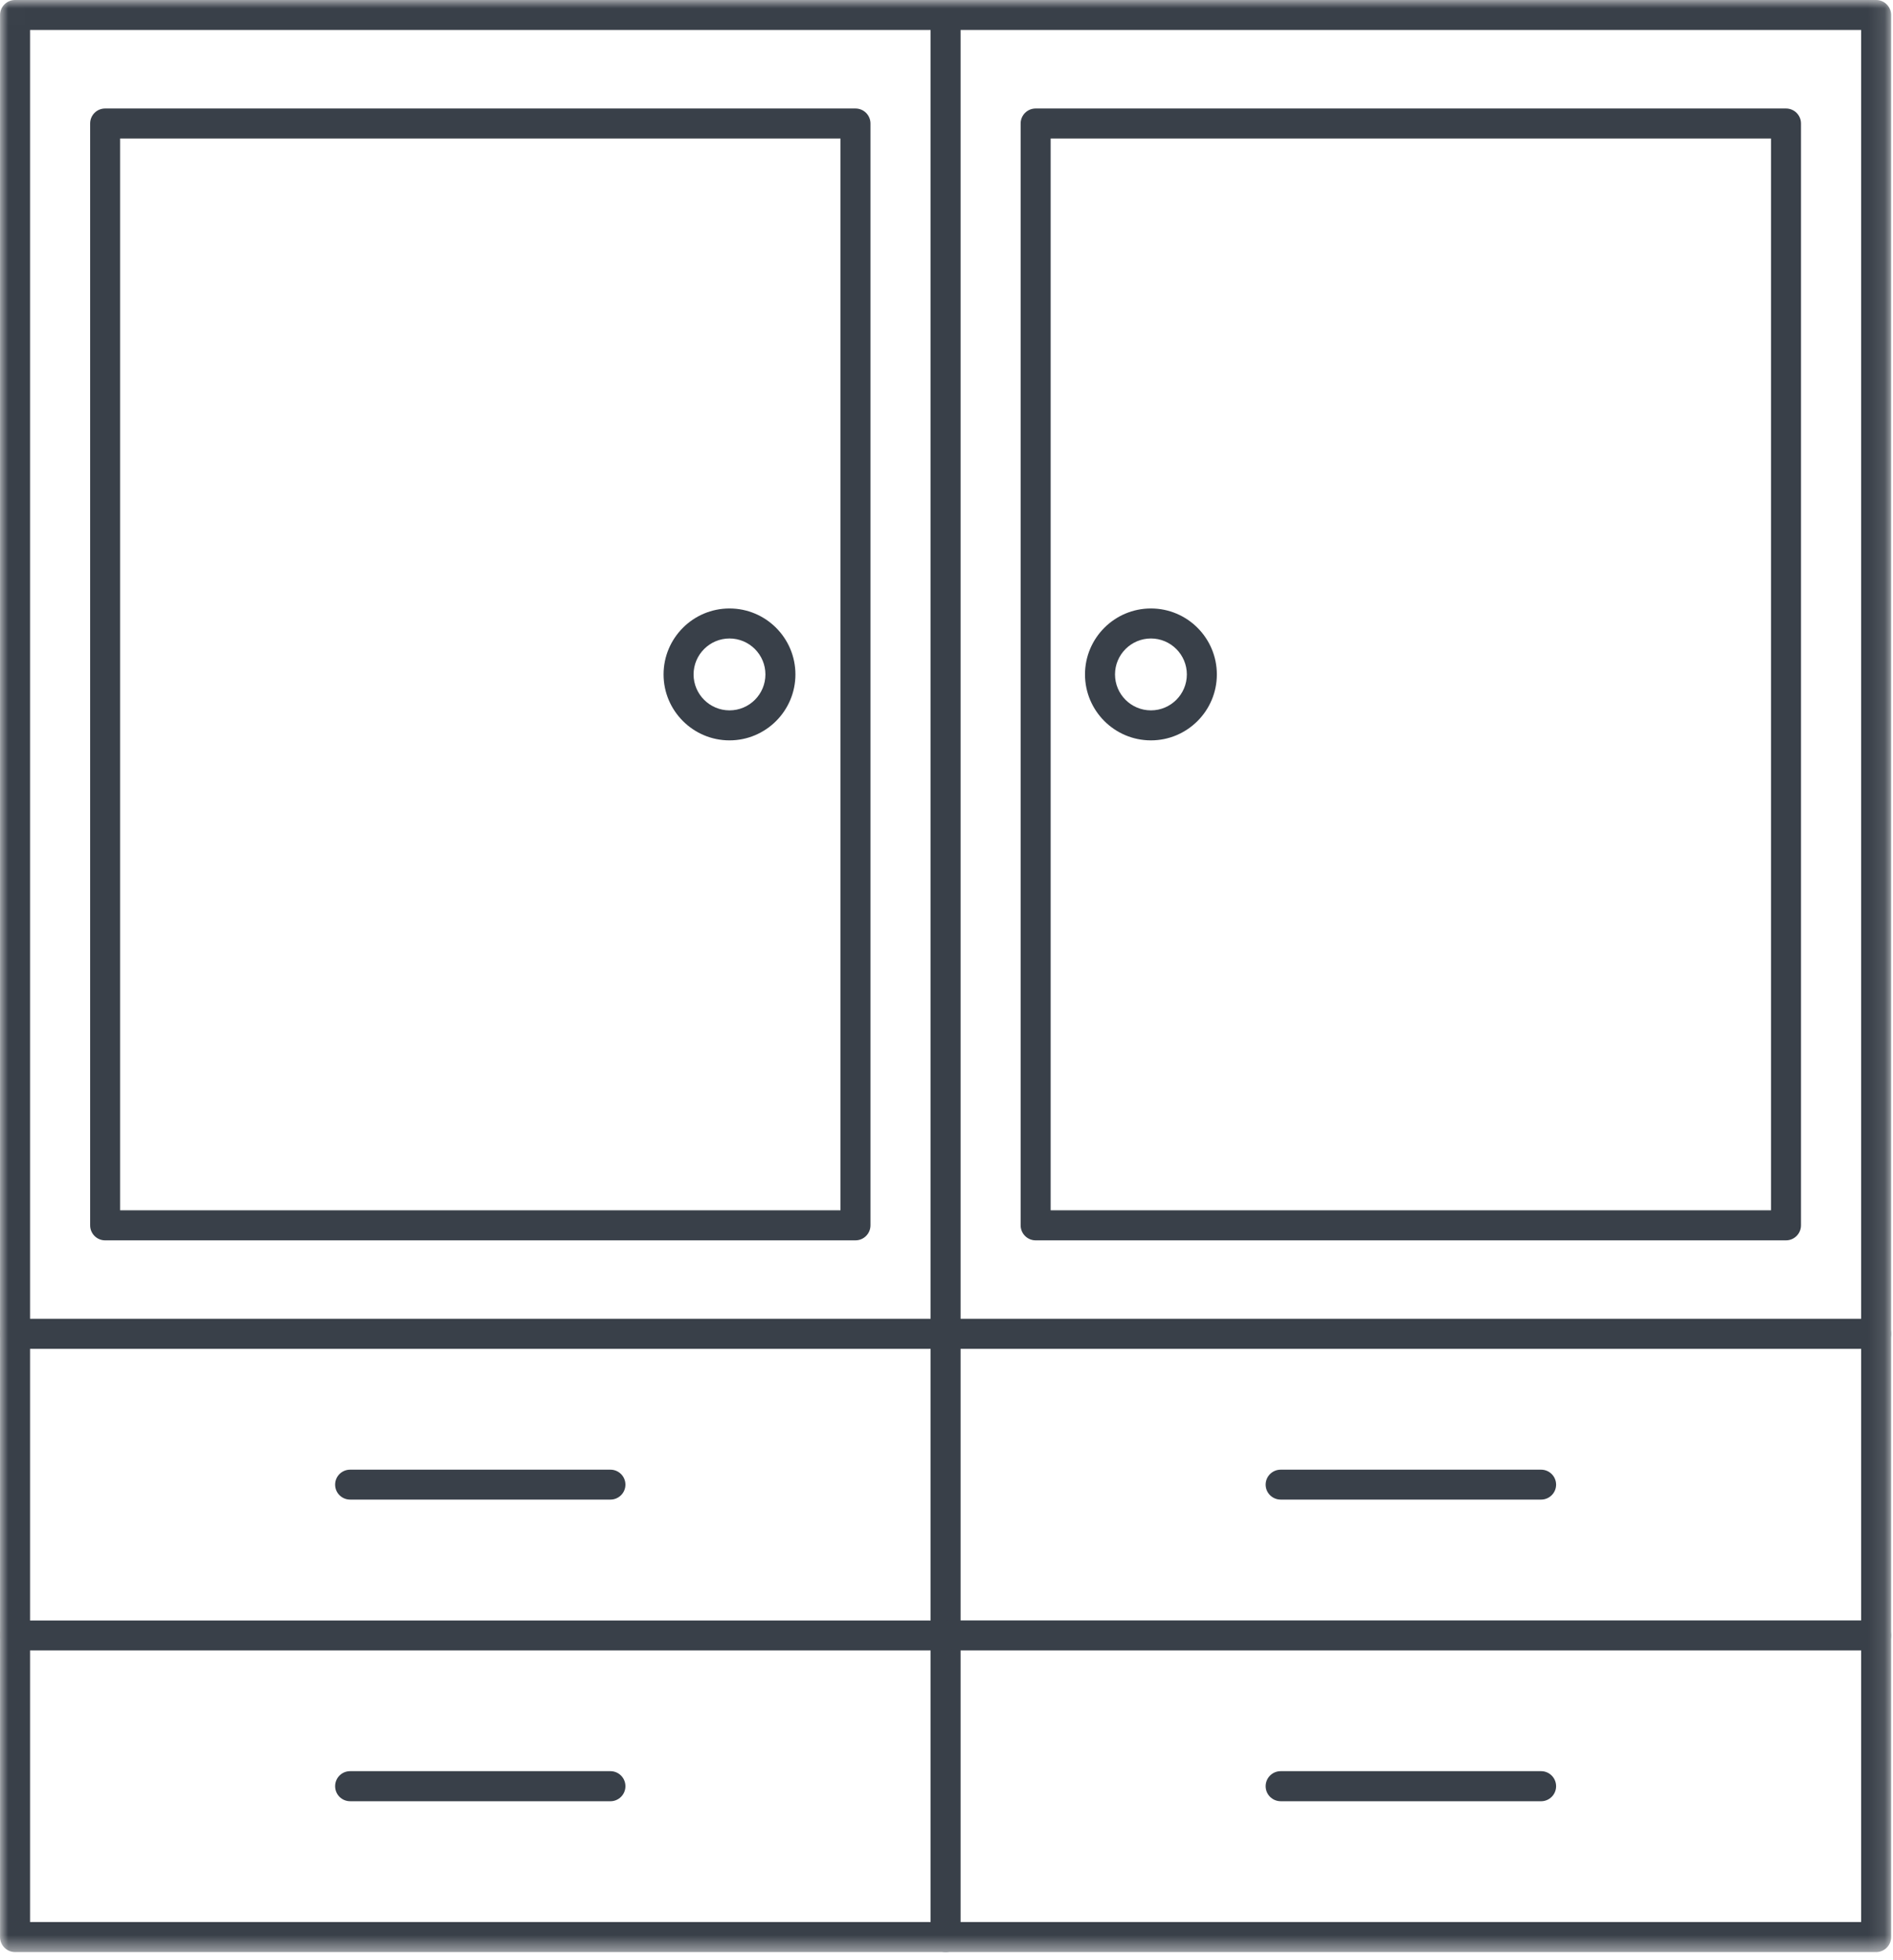
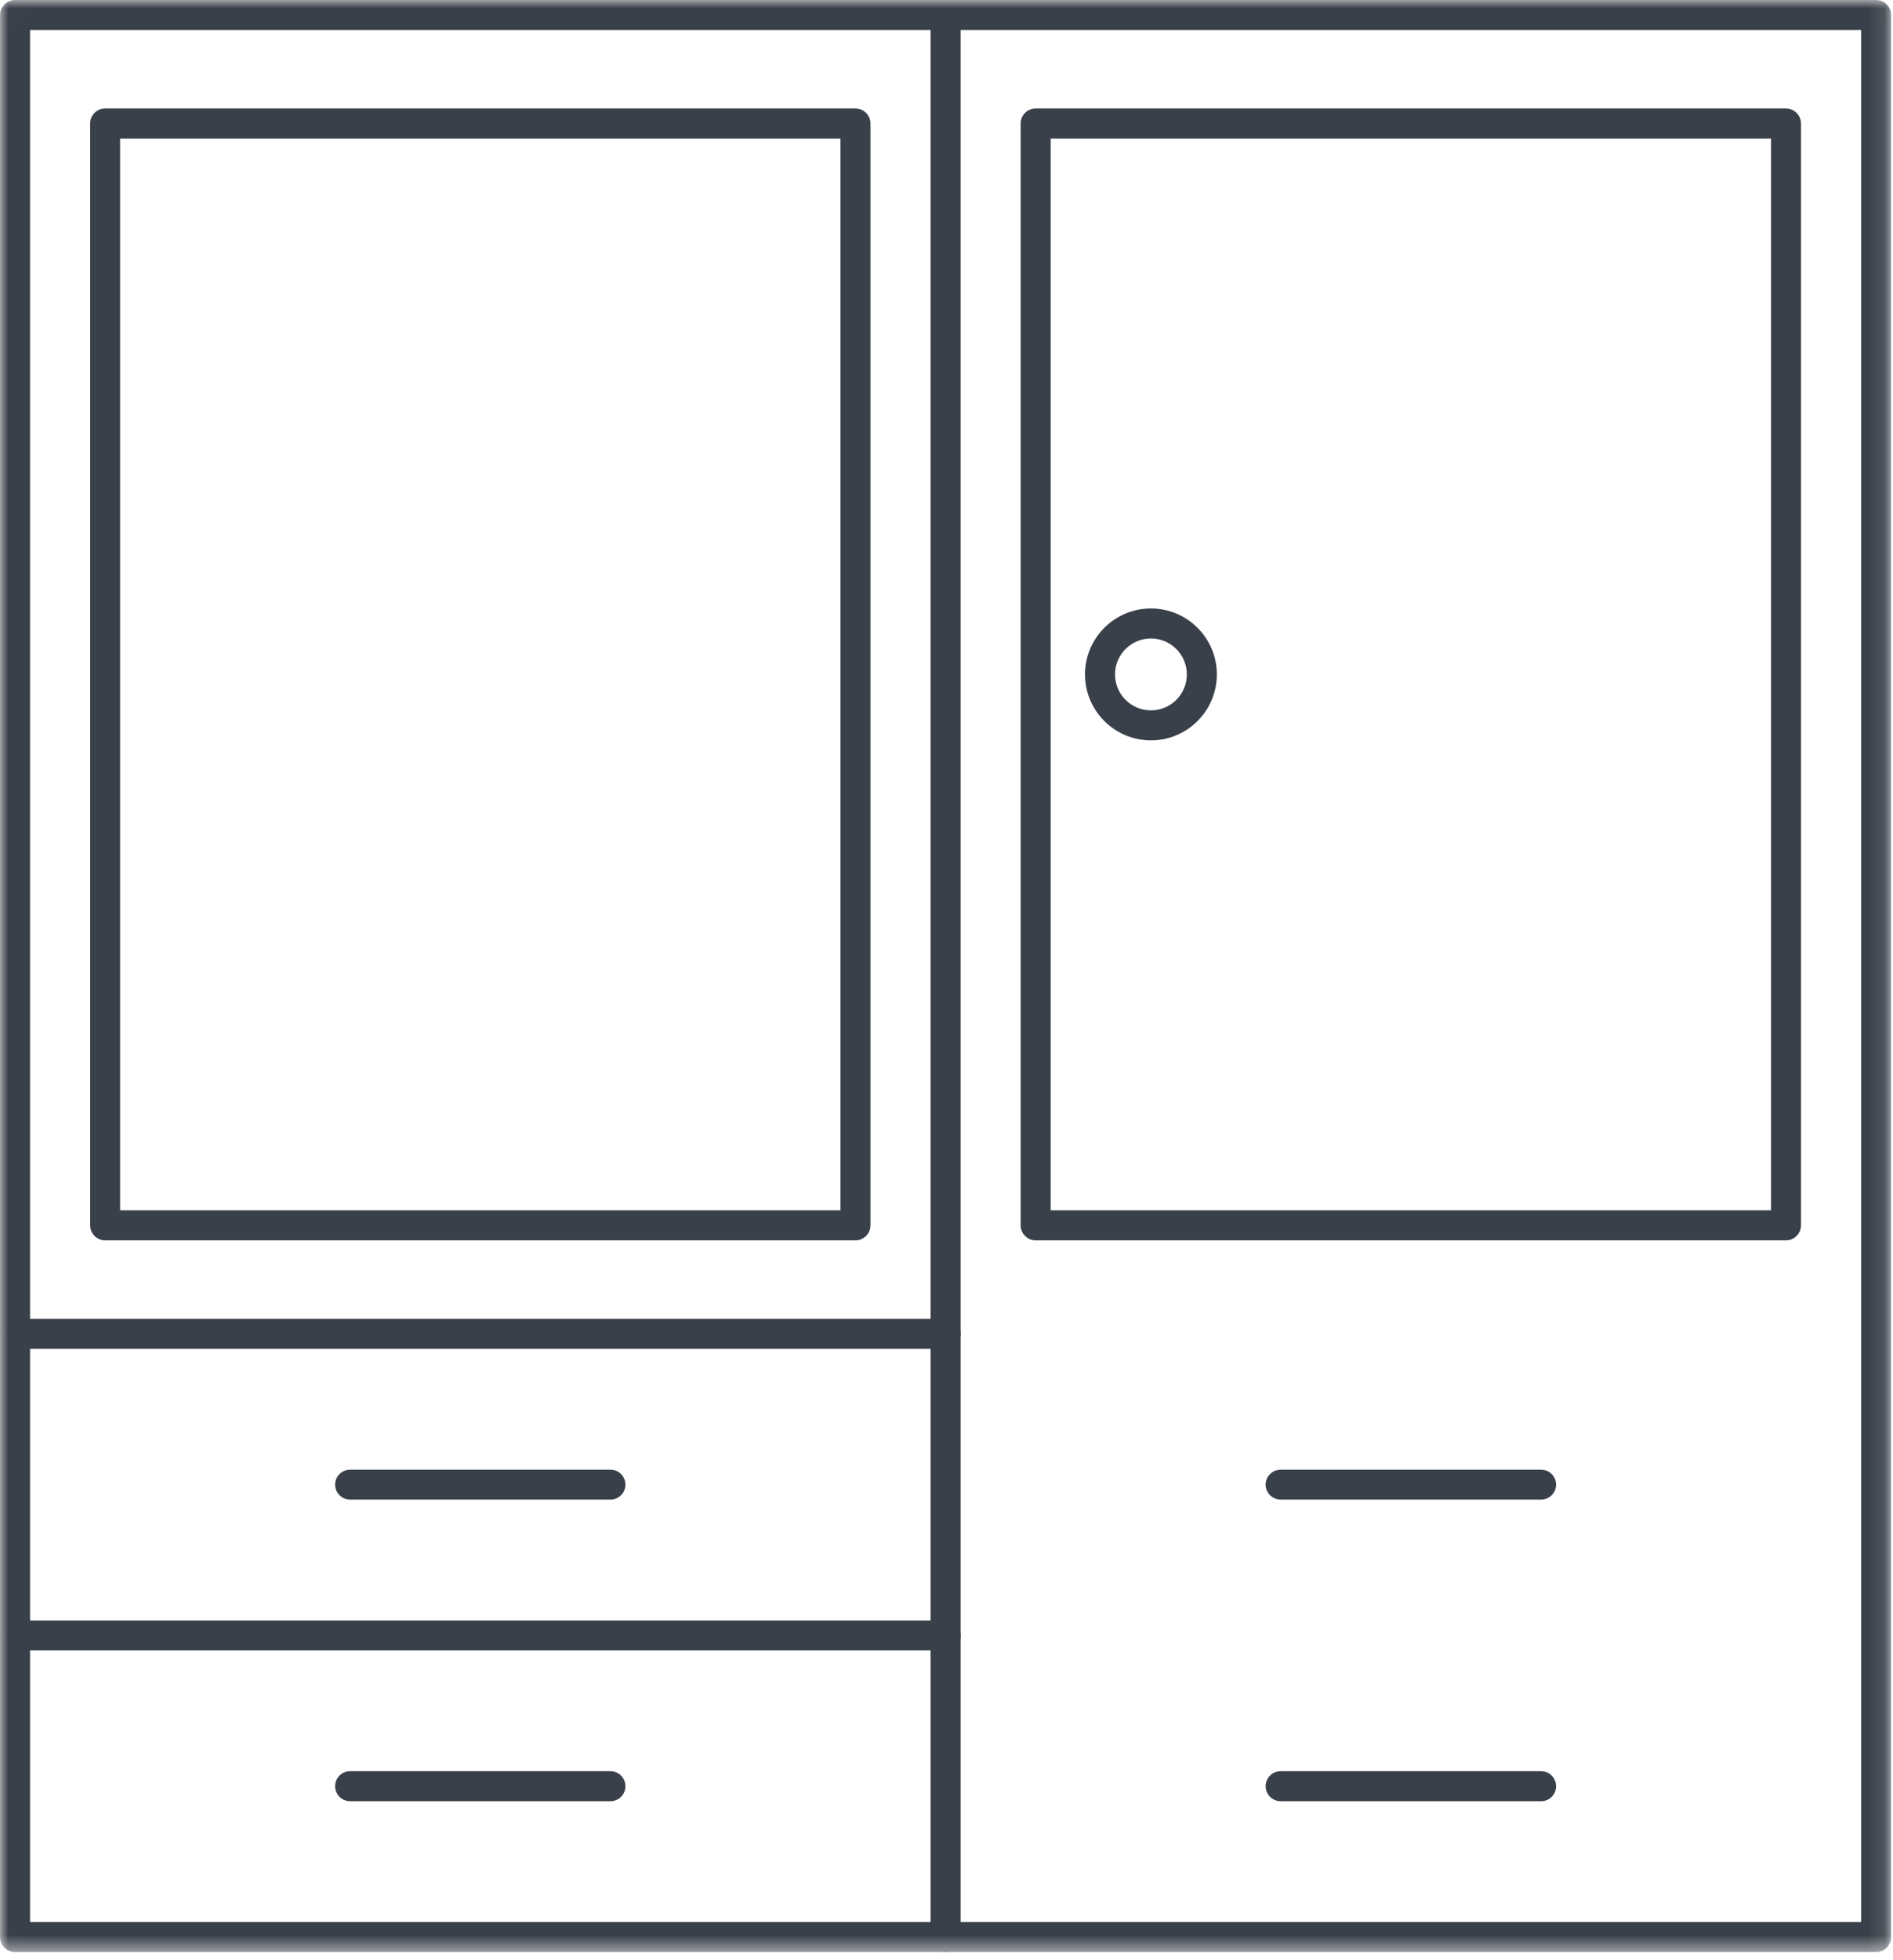
<svg xmlns="http://www.w3.org/2000/svg" width="115" height="119" viewBox="0 0 115 119" fill="none">
  <g id="Group 2021">
    <g id="Group 2020">
      <mask id="mask0_926_3251" style="mask-type:alpha" maskUnits="userSpaceOnUse" x="0" y="0" width="115" height="119">
        <path id="Rectangle 100" fill-rule="evenodd" clip-rule="evenodd" d="M0.002 118.525V0.002H114.884V118.525H0.002Z" fill="#424242" />
      </mask>
      <g mask="url(#mask0_926_3251)">
        <path id="Path 1646" fill-rule="evenodd" clip-rule="evenodd" d="M113.976 118.521H0.915C0.412 118.521 0.003 118.113 0.003 117.61V0.911C0.003 0.408 0.411 0 0.914 0H113.975C114.478 0 114.887 0.409 114.887 0.912V117.611C114.887 118.114 114.477 118.523 113.974 118.522L113.976 118.521ZM1.826 116.696H113.065V1.82H1.826V116.696Z" fill="#394049" />
        <path id="Path 1647" fill-rule="evenodd" clip-rule="evenodd" d="M57.446 118.525C56.942 118.525 56.533 118.116 56.533 117.613V0.915C56.533 0.412 56.942 0.004 57.445 0.004C57.95 0.004 58.357 0.413 58.357 0.916V117.614C58.357 118.117 57.949 118.526 57.445 118.526L57.446 118.525Z" fill="#394049" />
-         <path id="Path 1648" fill-rule="evenodd" clip-rule="evenodd" d="M113.976 100.207H57.441C56.938 100.207 56.528 99.798 56.528 99.295C56.528 98.792 56.937 98.384 57.441 98.384H113.976C114.479 98.384 114.887 98.792 114.887 99.296C114.887 99.799 114.479 100.209 113.976 100.208V100.207ZM113.976 81.894H57.441C56.938 81.894 56.529 81.486 56.529 80.983C56.529 80.48 56.937 80.071 57.441 80.071H113.976C114.479 80.071 114.887 80.48 114.887 80.983C114.887 81.487 114.479 81.894 113.976 81.894Z" fill="#394049" />
        <path id="Path 1649" fill-rule="evenodd" clip-rule="evenodd" d="M93.622 91.048H77.801C77.298 91.048 76.888 90.641 76.888 90.141C76.888 89.639 77.297 89.232 77.801 89.232H93.622C94.125 89.232 94.533 89.639 94.533 90.141C94.533 90.641 94.125 91.048 93.622 91.048Z" fill="#394049" />
        <path id="Path 1650" fill-rule="evenodd" clip-rule="evenodd" d="M93.622 109.362H77.801C77.298 109.362 76.888 108.953 76.888 108.45C76.888 107.945 77.297 107.537 77.801 107.537H93.622C94.125 107.537 94.533 107.946 94.533 108.451C94.533 108.954 94.125 109.363 93.622 109.363V109.362Z" fill="#394049" />
        <path id="Path 1651" fill-rule="evenodd" clip-rule="evenodd" d="M57.448 81.896H0.914C0.408 81.896 0.002 81.487 0.002 80.984C0.002 80.479 0.408 80.07 0.914 80.07H57.448C57.951 80.07 58.359 80.479 58.359 80.984C58.359 81.488 57.951 81.896 57.448 81.896Z" fill="#394049" />
        <path id="Path 1652" fill-rule="evenodd" clip-rule="evenodd" d="M57.448 100.206H0.914C0.408 100.206 0.002 99.799 0.002 99.298C0.002 98.797 0.408 98.391 0.914 98.391H57.448C57.951 98.391 58.359 98.797 58.359 99.299C58.359 99.8 57.951 100.208 57.448 100.207V100.206Z" fill="#394049" />
        <path id="Path 1653" fill-rule="evenodd" clip-rule="evenodd" d="M37.085 91.048H21.27C20.764 91.048 20.358 90.641 20.358 90.141C20.358 89.639 20.763 89.232 21.269 89.232H37.084C37.587 89.232 37.995 89.639 37.995 90.141C37.995 90.641 37.587 91.048 37.084 91.048H37.085Z" fill="#394049" />
        <path id="Path 1654" fill-rule="evenodd" clip-rule="evenodd" d="M37.085 109.362H21.27C20.764 109.362 20.358 108.953 20.358 108.45C20.358 107.945 20.763 107.537 21.269 107.537H37.084C37.587 107.537 37.995 107.946 37.995 108.451C37.995 108.954 37.587 109.363 37.084 109.363L37.085 109.362Z" fill="#394049" />
        <path id="Path 1655" fill-rule="evenodd" clip-rule="evenodd" d="M51.97 75.308H6.385C5.882 75.308 5.476 74.899 5.476 74.396V7.499C5.476 6.996 5.881 6.588 6.385 6.588H51.97C52.475 6.588 52.881 6.996 52.881 7.499V74.396C52.881 74.9 52.474 75.308 51.969 75.308L51.97 75.308ZM7.296 73.484H51.059V8.409H7.296V73.484Z" fill="#394049" />
        <path id="Path 1656" fill-rule="evenodd" clip-rule="evenodd" d="M108.501 75.308H62.916C62.413 75.308 62.004 74.899 62.004 74.396V7.499C62.004 6.996 62.412 6.588 62.915 6.588H108.5C109.003 6.588 109.411 6.996 109.411 7.499V74.396C109.411 74.9 109.002 75.308 108.499 75.308L108.501 75.308ZM63.827 73.484H107.589V8.409H63.827V73.484Z" fill="#394049" />
-         <path id="Path 1657" fill-rule="evenodd" clip-rule="evenodd" d="M44.317 44.952C42.11 44.952 40.312 43.156 40.312 40.948C40.312 38.739 42.109 36.943 44.317 36.943C46.525 36.943 48.322 38.739 48.322 40.948C48.322 43.156 46.525 44.952 44.317 44.952ZM44.317 38.766C43.116 38.766 42.135 39.745 42.135 40.948C42.135 42.152 43.116 43.13 44.317 43.13C45.522 43.13 46.499 42.152 46.499 40.948C46.499 39.745 45.522 38.767 44.317 38.766Z" fill="#394049" />
        <path id="Path 1658" fill-rule="evenodd" clip-rule="evenodd" d="M69.919 44.952C67.711 44.952 65.914 43.156 65.914 40.948C65.914 38.739 67.711 36.943 69.919 36.943C72.127 36.943 73.924 38.739 73.924 40.948C73.924 43.156 72.127 44.952 69.92 44.952H69.919ZM69.919 38.766C68.716 38.766 67.737 39.745 67.737 40.948C67.737 42.152 68.715 43.13 69.919 43.13C71.123 43.13 72.101 42.152 72.101 40.948C72.101 39.745 71.123 38.767 69.92 38.766H69.919Z" fill="#394049" />
      </g>
    </g>
  </g>
</svg>